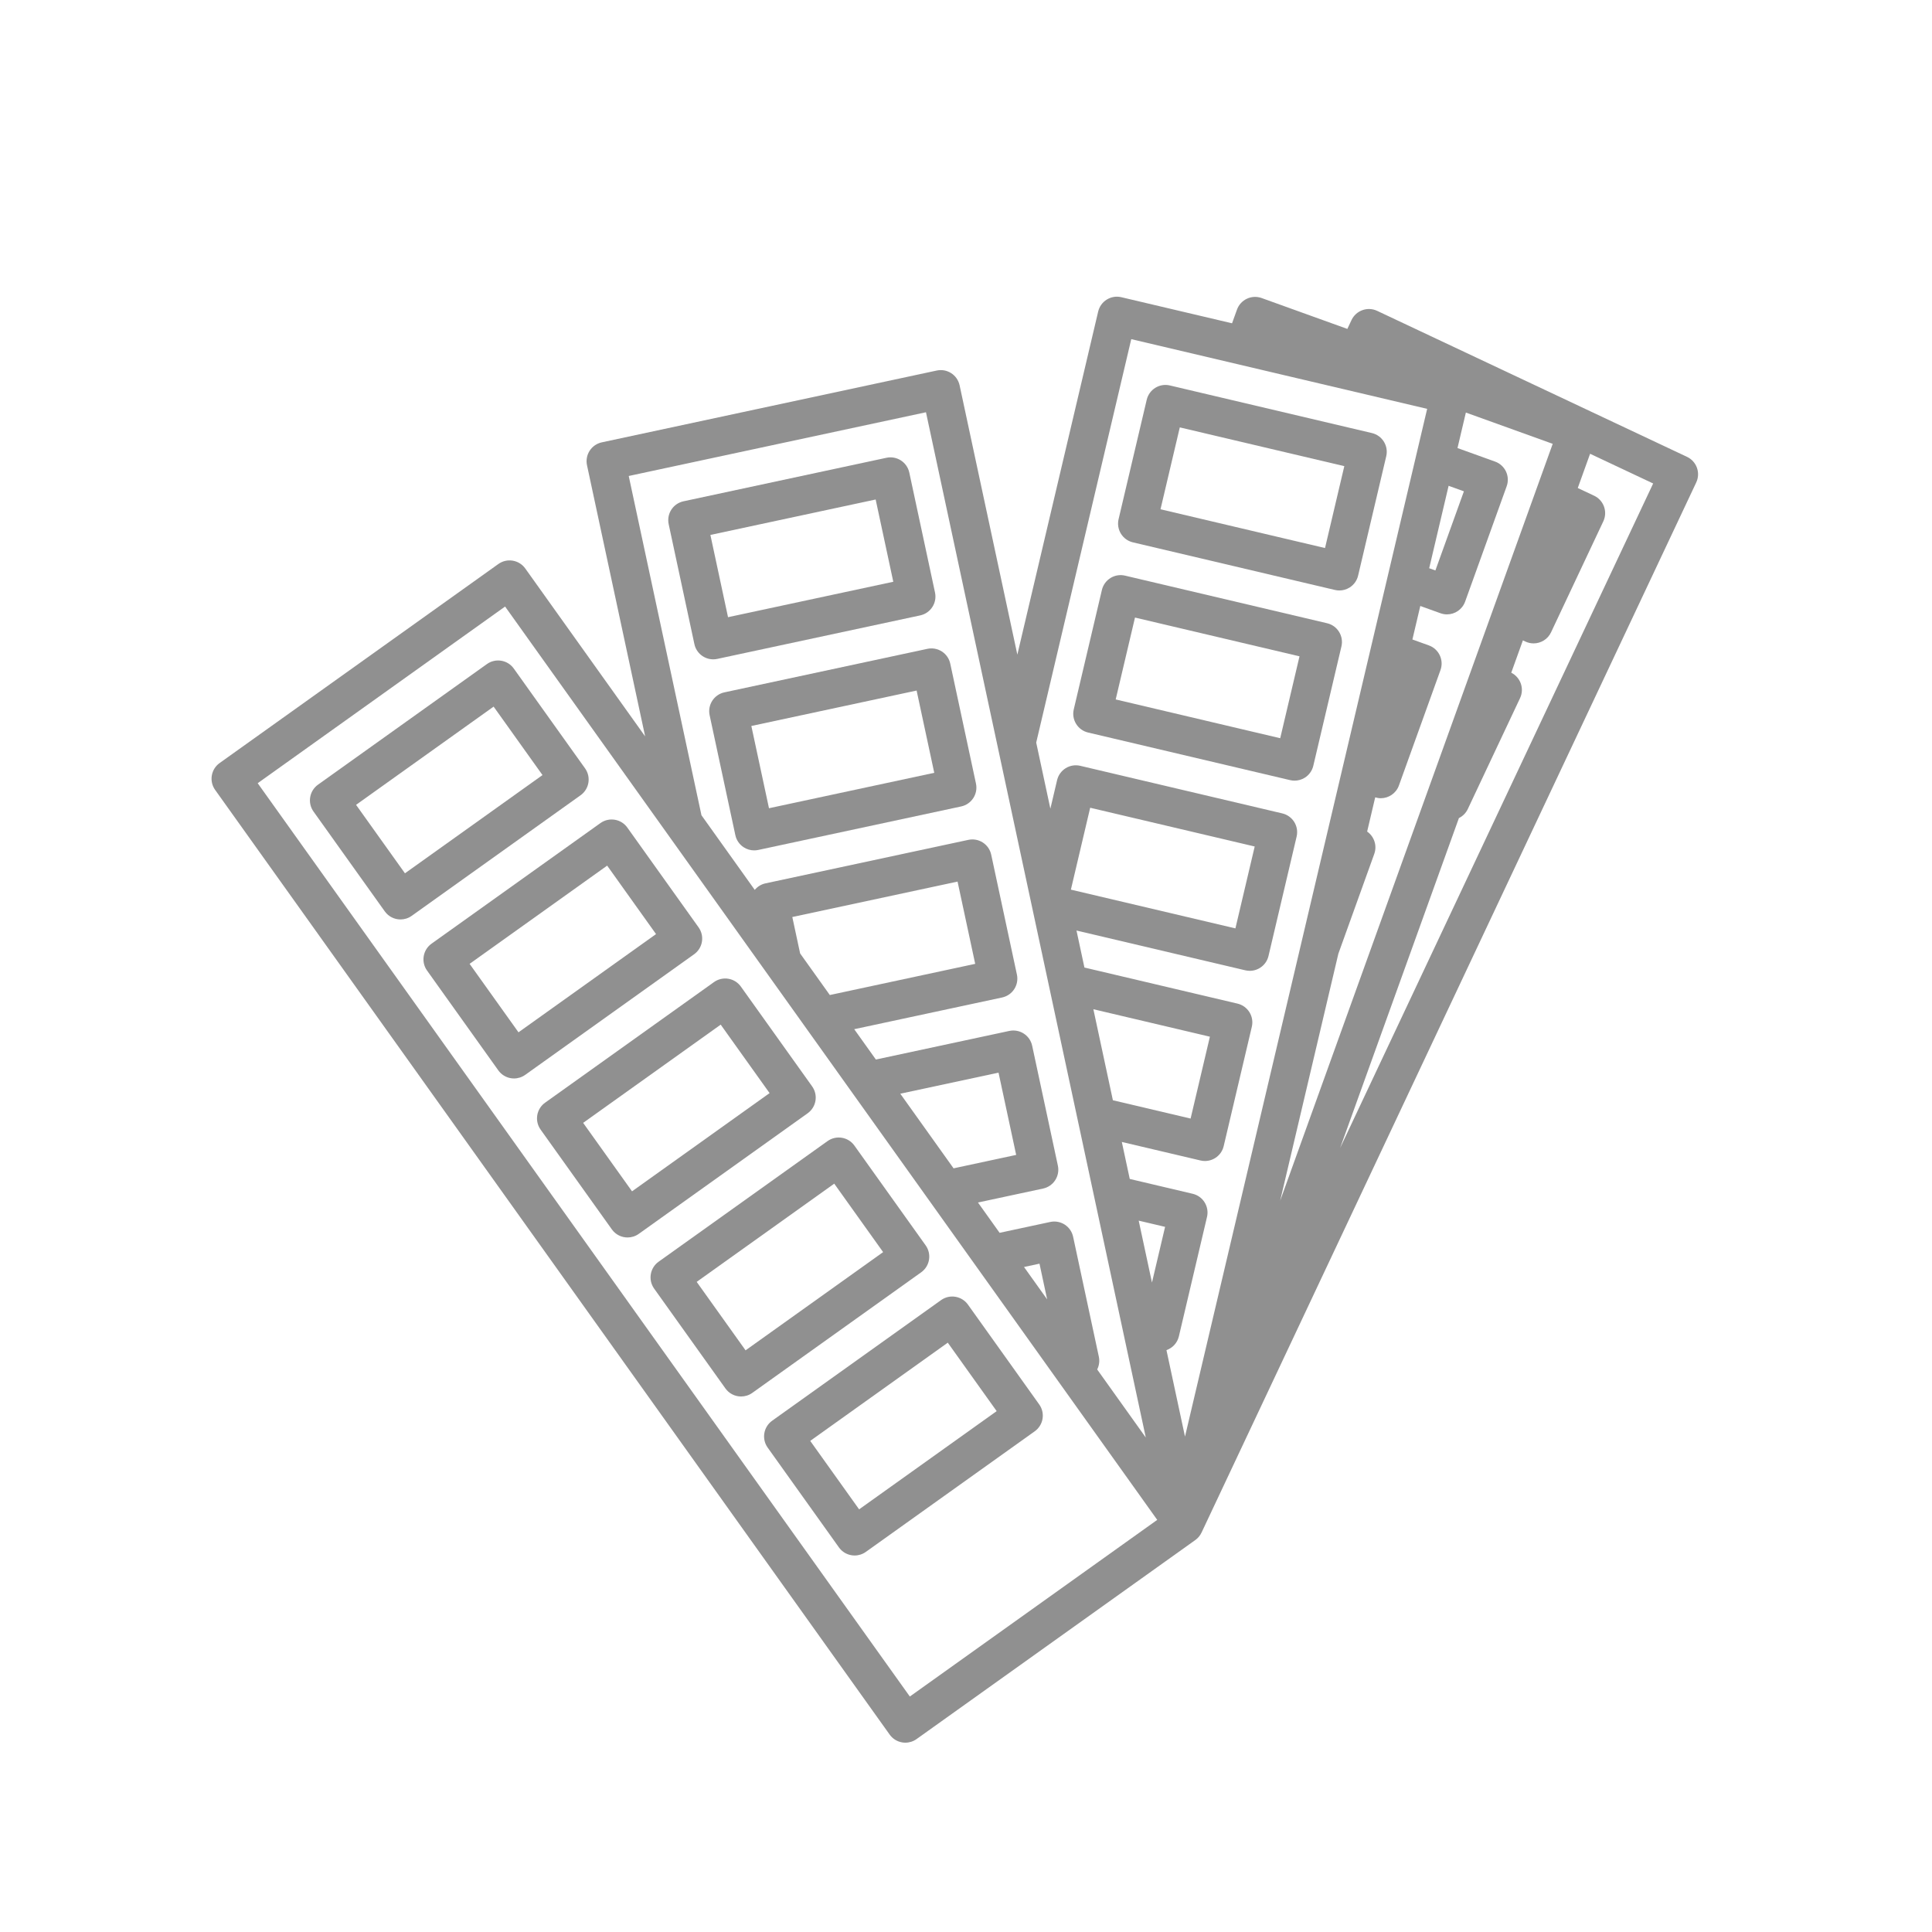
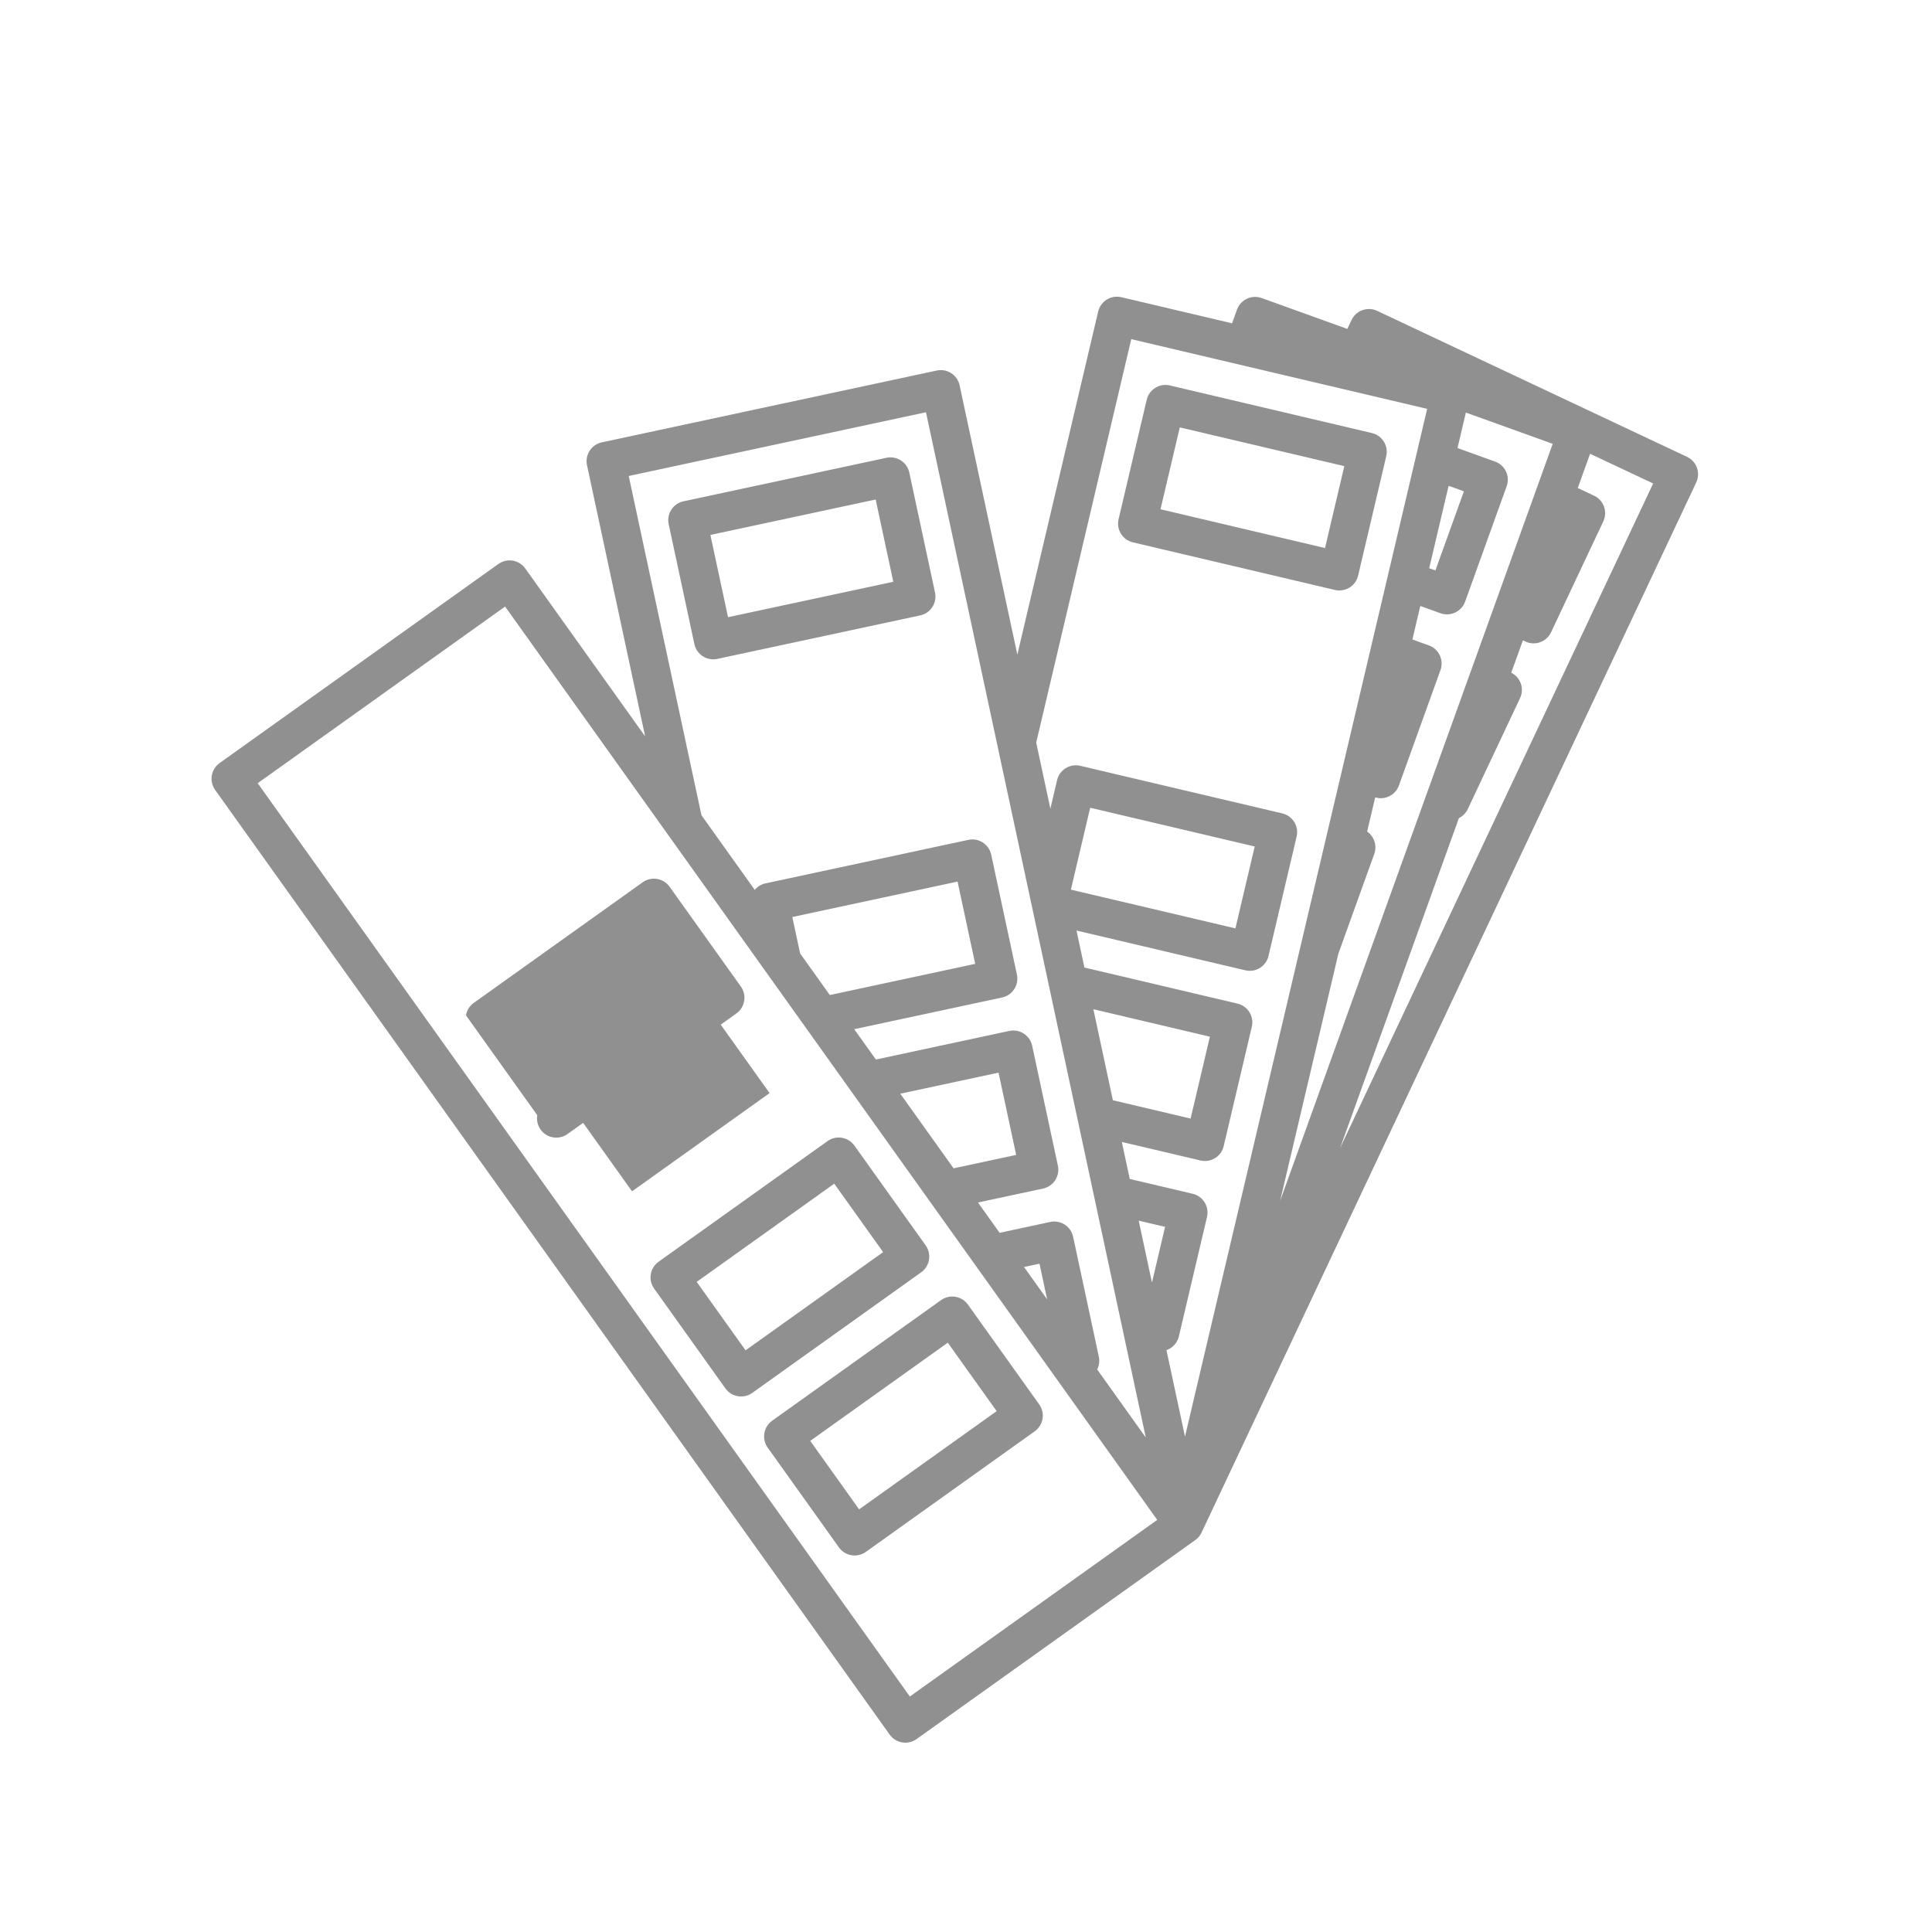
<svg xmlns="http://www.w3.org/2000/svg" xmlns:ns1="http://sodipodi.sourceforge.net/DTD/sodipodi-0.dtd" xmlns:ns2="http://www.inkscape.org/namespaces/inkscape" version="1.1" id="Layer_1" x="0px" y="0px" viewBox="0 0 512 512" xml:space="preserve" ns1:docname="conseil-909090.svg" width="512" height="512" ns2:version="0.92.3 (2405546, 2018-03-11)">
  <defs id="defs41" />
  <ns1:namedview pagecolor="#ffffff" bordercolor="#666666" borderopacity="1" objecttolerance="10" gridtolerance="10" guidetolerance="10" ns2:pageopacity="0" ns2:pageshadow="2" ns2:window-width="2623" ns2:window-height="1296" id="namedview39" showgrid="false" ns2:zoom="0.4609411" ns2:cx="-692.0624" ns2:cy="255.998" ns2:window-x="0" ns2:window-y="0" ns2:window-maximized="0" ns2:current-layer="Layer_1" />
  <g id="g8" transform="translate(0,0.004)">
</g>
  <g id="g10" transform="translate(0,0.004)">
</g>
  <g id="g12" transform="translate(0,0.004)">
</g>
  <g id="g14" transform="translate(0,0.004)">
</g>
  <g id="g16" transform="translate(0,0.004)">
</g>
  <g id="g18" transform="translate(0,0.004)">
</g>
  <g id="g20" transform="translate(0,0.004)">
</g>
  <g id="g22" transform="translate(0,0.004)">
</g>
  <g id="g24" transform="translate(0,0.004)">
</g>
  <g id="g26" transform="translate(0,0.004)">
</g>
  <g id="g28" transform="translate(0,0.004)">
</g>
  <g id="g30" transform="translate(0,0.004)">
</g>
  <g id="g32" transform="translate(0,0.004)">
</g>
  <g id="g34" transform="translate(0,0.004)">
</g>
  <g id="g36" transform="translate(0,0.004)">
</g>
  <g transform="matrix(0.851,0,0,0.851,56.063,73.256)" id="g22-4" style="fill:#909090;fill-opacity:1">
    <path d="m 157.485,119.108 63.199,-13.55 c 3.24,-0.694 5.304,-3.884 4.609,-7.124 l -8.007,-37.349 c -0.333,-1.556 -1.271,-2.916 -2.608,-3.78 -1.335,-0.864 -2.96,-1.165 -4.517,-0.828 l -63.199,13.55 c -1.556,0.333 -2.916,1.271 -3.78,2.607 -0.865,1.336 -1.163,2.961 -0.829,4.517 l 8.008,37.349 c 0.604,2.816 3.092,4.743 5.861,4.743 0.416,0 0.839,-0.043 1.263,-0.135 z m 49.325,-49.64 5.492,25.616 -51.465,11.034 -5.492,-25.616 z" id="path2-8" ns2:connector-curvature="0" style="fill:#909090;fill-opacity:1" />
-     <path d="m 170.24,178.603 63.199,-13.551 c 3.24,-0.694 5.304,-3.884 4.609,-7.124 l -8.008,-37.349 c -0.333,-1.556 -1.271,-2.916 -2.608,-3.78 -1.336,-0.863 -2.96,-1.163 -4.517,-0.828 l -63.199,13.551 c -3.24,0.694 -5.304,3.884 -4.609,7.124 l 8.008,37.349 c 0.333,1.556 1.271,2.916 2.608,3.78 0.979,0.633 2.111,0.962 3.259,0.962 0.42,-0.001 0.842,-0.045 1.258,-0.134 z m 49.325,-49.641 5.492,25.615 -51.466,11.034 -5.492,-25.615 z" id="path4-5" ns2:connector-curvature="0" style="fill:#909090;fill-opacity:1" />
-     <path d="m 85.75,120.714 -52.603,37.56 c -1.295,0.925 -2.169,2.326 -2.431,3.896 -0.262,1.569 0.11,3.179 1.035,4.474 l 22.197,31.086 c 1.171,1.641 3.016,2.514 4.888,2.514 1.207,0 2.425,-0.362 3.482,-1.117 l 52.602,-37.56 c 2.697,-1.926 3.322,-5.673 1.396,-8.369 L 94.119,122.11 c -1.925,-2.698 -5.671,-3.322 -8.369,-1.396 z m 17.313,34.572 -42.836,30.587 -15.224,-21.32 42.836,-30.587 z" id="path6" ns2:connector-curvature="0" style="fill:#909090;fill-opacity:1" />
-     <path d="m 67.108,216.16 22.196,31.087 c 0.924,1.295 2.326,2.17 3.896,2.432 0.328,0.055 0.659,0.082 0.987,0.082 1.242,0 2.462,-0.386 3.487,-1.117 l 52.603,-37.56 c 2.697,-1.926 3.322,-5.673 1.396,-8.369 l -22.196,-31.087 c -0.924,-1.295 -2.326,-2.17 -3.896,-2.432 -1.57,-0.261 -3.179,0.109 -4.474,1.035 l -52.603,37.56 c -2.696,1.926 -3.321,5.673 -1.396,8.369 z m 56.089,-32.676 15.223,21.32 -42.836,30.586 -15.223,-21.32 z" id="path8" ns2:connector-curvature="0" style="fill:#909090;fill-opacity:1" />
-     <path d="m 101.431,261.205 c -0.262,1.569 0.11,3.179 1.035,4.474 l 22.196,31.086 c 1.171,1.641 3.016,2.514 4.888,2.514 1.207,0 2.425,-0.362 3.482,-1.117 l 52.603,-37.56 c 1.295,-0.925 2.169,-2.326 2.431,-3.896 0.262,-1.569 -0.11,-3.179 -1.035,-4.474 l -22.196,-31.086 c -1.926,-2.697 -5.672,-3.322 -8.37,-1.396 l -52.603,37.56 c -1.295,0.924 -2.17,2.326 -2.431,3.895 z m 57.124,-28.203 15.223,21.32 -42.836,30.587 -15.223,-21.32 z" id="path10" ns2:connector-curvature="0" style="fill:#909090;fill-opacity:1" />
+     <path d="m 101.431,261.205 c -0.262,1.569 0.11,3.179 1.035,4.474 c 1.171,1.641 3.016,2.514 4.888,2.514 1.207,0 2.425,-0.362 3.482,-1.117 l 52.603,-37.56 c 1.295,-0.925 2.169,-2.326 2.431,-3.896 0.262,-1.569 -0.11,-3.179 -1.035,-4.474 l -22.196,-31.086 c -1.926,-2.697 -5.672,-3.322 -8.37,-1.396 l -52.603,37.56 c -1.295,0.924 -2.17,2.326 -2.431,3.895 z m 57.124,-28.203 15.223,21.32 -42.836,30.587 -15.223,-21.32 z" id="path10" ns2:connector-curvature="0" style="fill:#909090;fill-opacity:1" />
    <path d="m 136.788,310.724 c -0.262,1.569 0.11,3.179 1.035,4.474 l 22.196,31.086 c 1.171,1.641 3.016,2.514 4.888,2.514 1.207,0 2.425,-0.362 3.482,-1.117 l 52.603,-37.56 c 1.295,-0.925 2.169,-2.326 2.431,-3.896 0.262,-1.569 -0.11,-3.179 -1.035,-4.474 l -22.196,-31.086 c -1.925,-2.697 -5.672,-3.322 -8.37,-1.396 l -52.603,37.56 c -1.295,0.924 -2.169,2.325 -2.431,3.895 z m 57.124,-28.204 15.223,21.32 -42.836,30.587 -15.223,-21.32 z" id="path12" ns2:connector-curvature="0" style="fill:#909090;fill-opacity:1" />
    <path d="m 173.181,364.715 22.196,31.087 c 0.924,1.295 2.326,2.17 3.896,2.432 0.328,0.055 0.659,0.082 0.987,0.082 1.242,0 2.462,-0.386 3.487,-1.117 l 52.602,-37.56 c 2.697,-1.926 3.322,-5.673 1.396,-8.369 l -22.197,-31.087 c -0.924,-1.295 -2.326,-2.17 -3.896,-2.432 -1.571,-0.264 -3.179,0.11 -4.474,1.035 l -52.602,37.56 c -2.696,1.925 -3.321,5.673 -1.395,8.369 z m 56.088,-32.677 15.224,21.321 -42.836,30.586 -15.223,-21.32 z" id="path14" ns2:connector-curvature="0" style="fill:#909090;fill-opacity:1" />
    <path d="m 286.922,82.813 62.913,14.823 c 0.455,0.107 0.916,0.16 1.376,0.16 1.106,0 2.2,-0.306 3.156,-0.897 1.354,-0.837 2.319,-2.178 2.684,-3.727 l 8.76,-37.18 c 0.76,-3.226 -1.238,-6.456 -4.464,-7.216 L 298.435,33.953 c -3.229,-0.766 -6.456,1.239 -7.216,4.464 l -8.761,37.18 c -0.365,1.549 -0.1,3.18 0.737,4.532 0.837,1.354 2.178,2.32 3.727,2.684 z m 14.6,-35.803 51.232,12.071 -6.008,25.5 -51.232,-12.071 z" id="path16" ns2:connector-curvature="0" style="fill:#909090;fill-opacity:1" />
-     <path d="m 272.968,142.037 62.913,14.823 c 0.455,0.107 0.916,0.16 1.376,0.16 1.106,0 2.2,-0.306 3.156,-0.897 1.354,-0.837 2.319,-2.178 2.684,-3.727 l 8.76,-37.18 c 0.76,-3.226 -1.238,-6.456 -4.464,-7.216 L 284.48,93.178 c -3.229,-0.767 -6.457,1.239 -7.216,4.464 l -8.761,37.18 c -0.365,1.549 -0.1,3.18 0.737,4.532 0.838,1.353 2.179,2.319 3.728,2.683 z m 14.6,-35.804 51.232,12.071 -6.008,25.5 -51.233,-12.071 z" id="path18" ns2:connector-curvature="0" style="fill:#909090;fill-opacity:1" />
    <path d="M 459.474,56.183 362.979,10.721 c -1.439,-0.679 -3.09,-0.759 -4.589,-0.218 -1.498,0.539 -2.72,1.65 -3.397,3.091 l -1.294,2.75 -26.693,-9.614 c -3.115,-1.119 -6.555,0.493 -7.678,3.611 l -1.534,4.255 -34.475,-8.121 c -3.23,-0.765 -6.456,1.239 -7.216,4.464 L 250.932,117.772 232.953,33.916 c -0.695,-3.24 -3.885,-5.308 -7.125,-4.608 l -104.3,22.361 c -1.556,0.333 -2.916,1.271 -3.78,2.607 -0.864,1.336 -1.163,2.961 -0.829,4.517 l 18.104,84.439 -37.331,-52.284 c -0.924,-1.295 -2.326,-2.17 -3.896,-2.432 -1.572,-0.264 -3.179,0.11 -4.474,1.035 L 2.514,151.536 c -2.697,1.926 -3.322,5.673 -1.396,8.369 l 210.056,294.186 c 0.924,1.295 2.326,2.17 3.896,2.432 0.329,0.055 0.659,0.082 0.987,0.082 1.242,0 2.462,-0.386 3.487,-1.117 l 86.808,-61.984 c 0.867,-0.619 1.516,-1.427 1.939,-2.327 l 0.003,10e-4 154.05,-327.011 c 1.412,-2.997 0.127,-6.572 -2.87,-7.984 z m -184.865,172.021 36.287,8.551 -6.009,25.494 -24.201,-5.699 z m 18.248,85.111 -4.133,-19.277 8.218,1.937 z m 92.377,-248.111 4.762,1.715 -8.878,24.645 -1.931,-0.695 z m -34.331,145.703 11.182,-31.081 c 0.939,-2.61 -0.046,-5.439 -2.221,-6.951 l 2.511,-10.659 c 0.577,0.176 1.161,0.279 1.739,0.279 2.458,-0.001 4.765,-1.523 5.646,-3.969 l 12.943,-35.942 c 1.122,-3.118 -0.495,-6.556 -3.612,-7.679 l -5.132,-1.848 2.458,-10.432 6.282,2.26 c 0.671,0.241 1.356,0.356 2.031,0.356 2.458,0 4.764,-1.522 5.645,-3.969 l 12.944,-35.933 c 0.54,-1.497 0.462,-3.147 -0.215,-4.587 -0.678,-1.44 -1.899,-2.553 -3.397,-3.092 l -11.703,-4.214 2.605,-11.054 27.044,9.74 -84.88,235.722 z m -64.496,-191.376 92.146,21.706 -75.411,320.052 -5.773,-26.927 c 1.872,-0.653 3.38,-2.219 3.868,-4.291 l 8.76,-37.183 c 0.76,-3.226 -1.238,-6.456 -4.463,-7.216 l -19.595,-4.619 -2.47,-11.521 24.506,5.771 c 0.462,0.109 0.925,0.161 1.38,0.161 2.721,0 5.184,-1.862 5.835,-4.624 l 8.762,-37.173 c 0.365,-1.55 0.1,-3.18 -0.737,-4.533 -0.837,-1.353 -2.178,-2.318 -3.727,-2.684 l -47.663,-11.232 -2.47,-11.52 52.575,12.383 c 0.463,0.109 0.926,0.161 1.381,0.161 2.721,0 5.185,-1.862 5.835,-4.625 l 8.76,-37.183 c 0.365,-1.549 0.1,-3.18 -0.737,-4.533 -0.837,-1.353 -2.178,-2.318 -3.727,-2.683 L 270.526,152.4 c -1.55,-0.366 -3.179,-0.101 -4.533,0.737 -1.353,0.838 -2.318,2.178 -2.683,3.727 l -2.092,8.883 -4.412,-20.581 z m -18.799,171.429 6.007,-25.504 51.234,12.068 -6.008,25.502 z M 129.912,62.144 222.478,42.298 290.934,361.585 275.793,340.379 c 0.62,-1.22 0.807,-2.622 0.517,-3.971 l -8.008,-37.352 c -0.333,-1.556 -1.271,-2.916 -2.607,-3.78 -1.337,-0.865 -2.965,-1.165 -4.517,-0.828 l -15.767,3.381 -6.739,-9.438 20.276,-4.347 c 1.556,-0.333 2.916,-1.271 3.78,-2.607 0.864,-1.336 1.162,-2.961 0.828,-4.517 l -8.008,-37.352 c -0.333,-1.556 -1.271,-2.916 -2.607,-3.78 -1.337,-0.865 -2.964,-1.165 -4.517,-0.828 l -41.544,8.907 -6.745,-9.447 46.056,-9.875 c 1.556,-0.333 2.916,-1.271 3.78,-2.607 0.864,-1.336 1.163,-2.961 0.829,-4.517 l -8.008,-37.351 c -0.695,-3.24 -3.884,-5.309 -7.125,-4.608 l -63.194,13.549 c -1.311,0.281 -2.462,1.009 -3.316,2.025 l -16.594,-23.241 z m 130.299,256.413 -7.201,-10.085 4.818,-1.033 z m -45.732,-64.048 30.594,-6.559 5.493,25.618 -19.493,4.18 z m -31.193,-43.685 -2.431,-11.338 51.46,-11.033 5.493,25.618 -45.273,9.707 z M 217.453,442.235 14.37,157.815 91.412,102.803 294.495,387.223 Z M 351.445,271.423 388.443,168.674 c 1.168,-0.58 2.161,-1.532 2.76,-2.803 l 16.279,-34.55 c 1.391,-2.952 0.162,-6.461 -2.74,-7.915 l 3.626,-10.069 0.779,0.367 c 0.826,0.389 1.696,0.573 2.553,0.572 2.251,0 4.409,-1.272 5.432,-3.444 l 16.276,-34.561 c 1.412,-2.998 0.127,-6.572 -2.87,-7.984 l -5.085,-2.396 3.839,-10.662 19.639,9.253 z" id="path20" ns2:connector-curvature="0" style="fill:#909090;fill-opacity:1" />
  </g>
</svg>